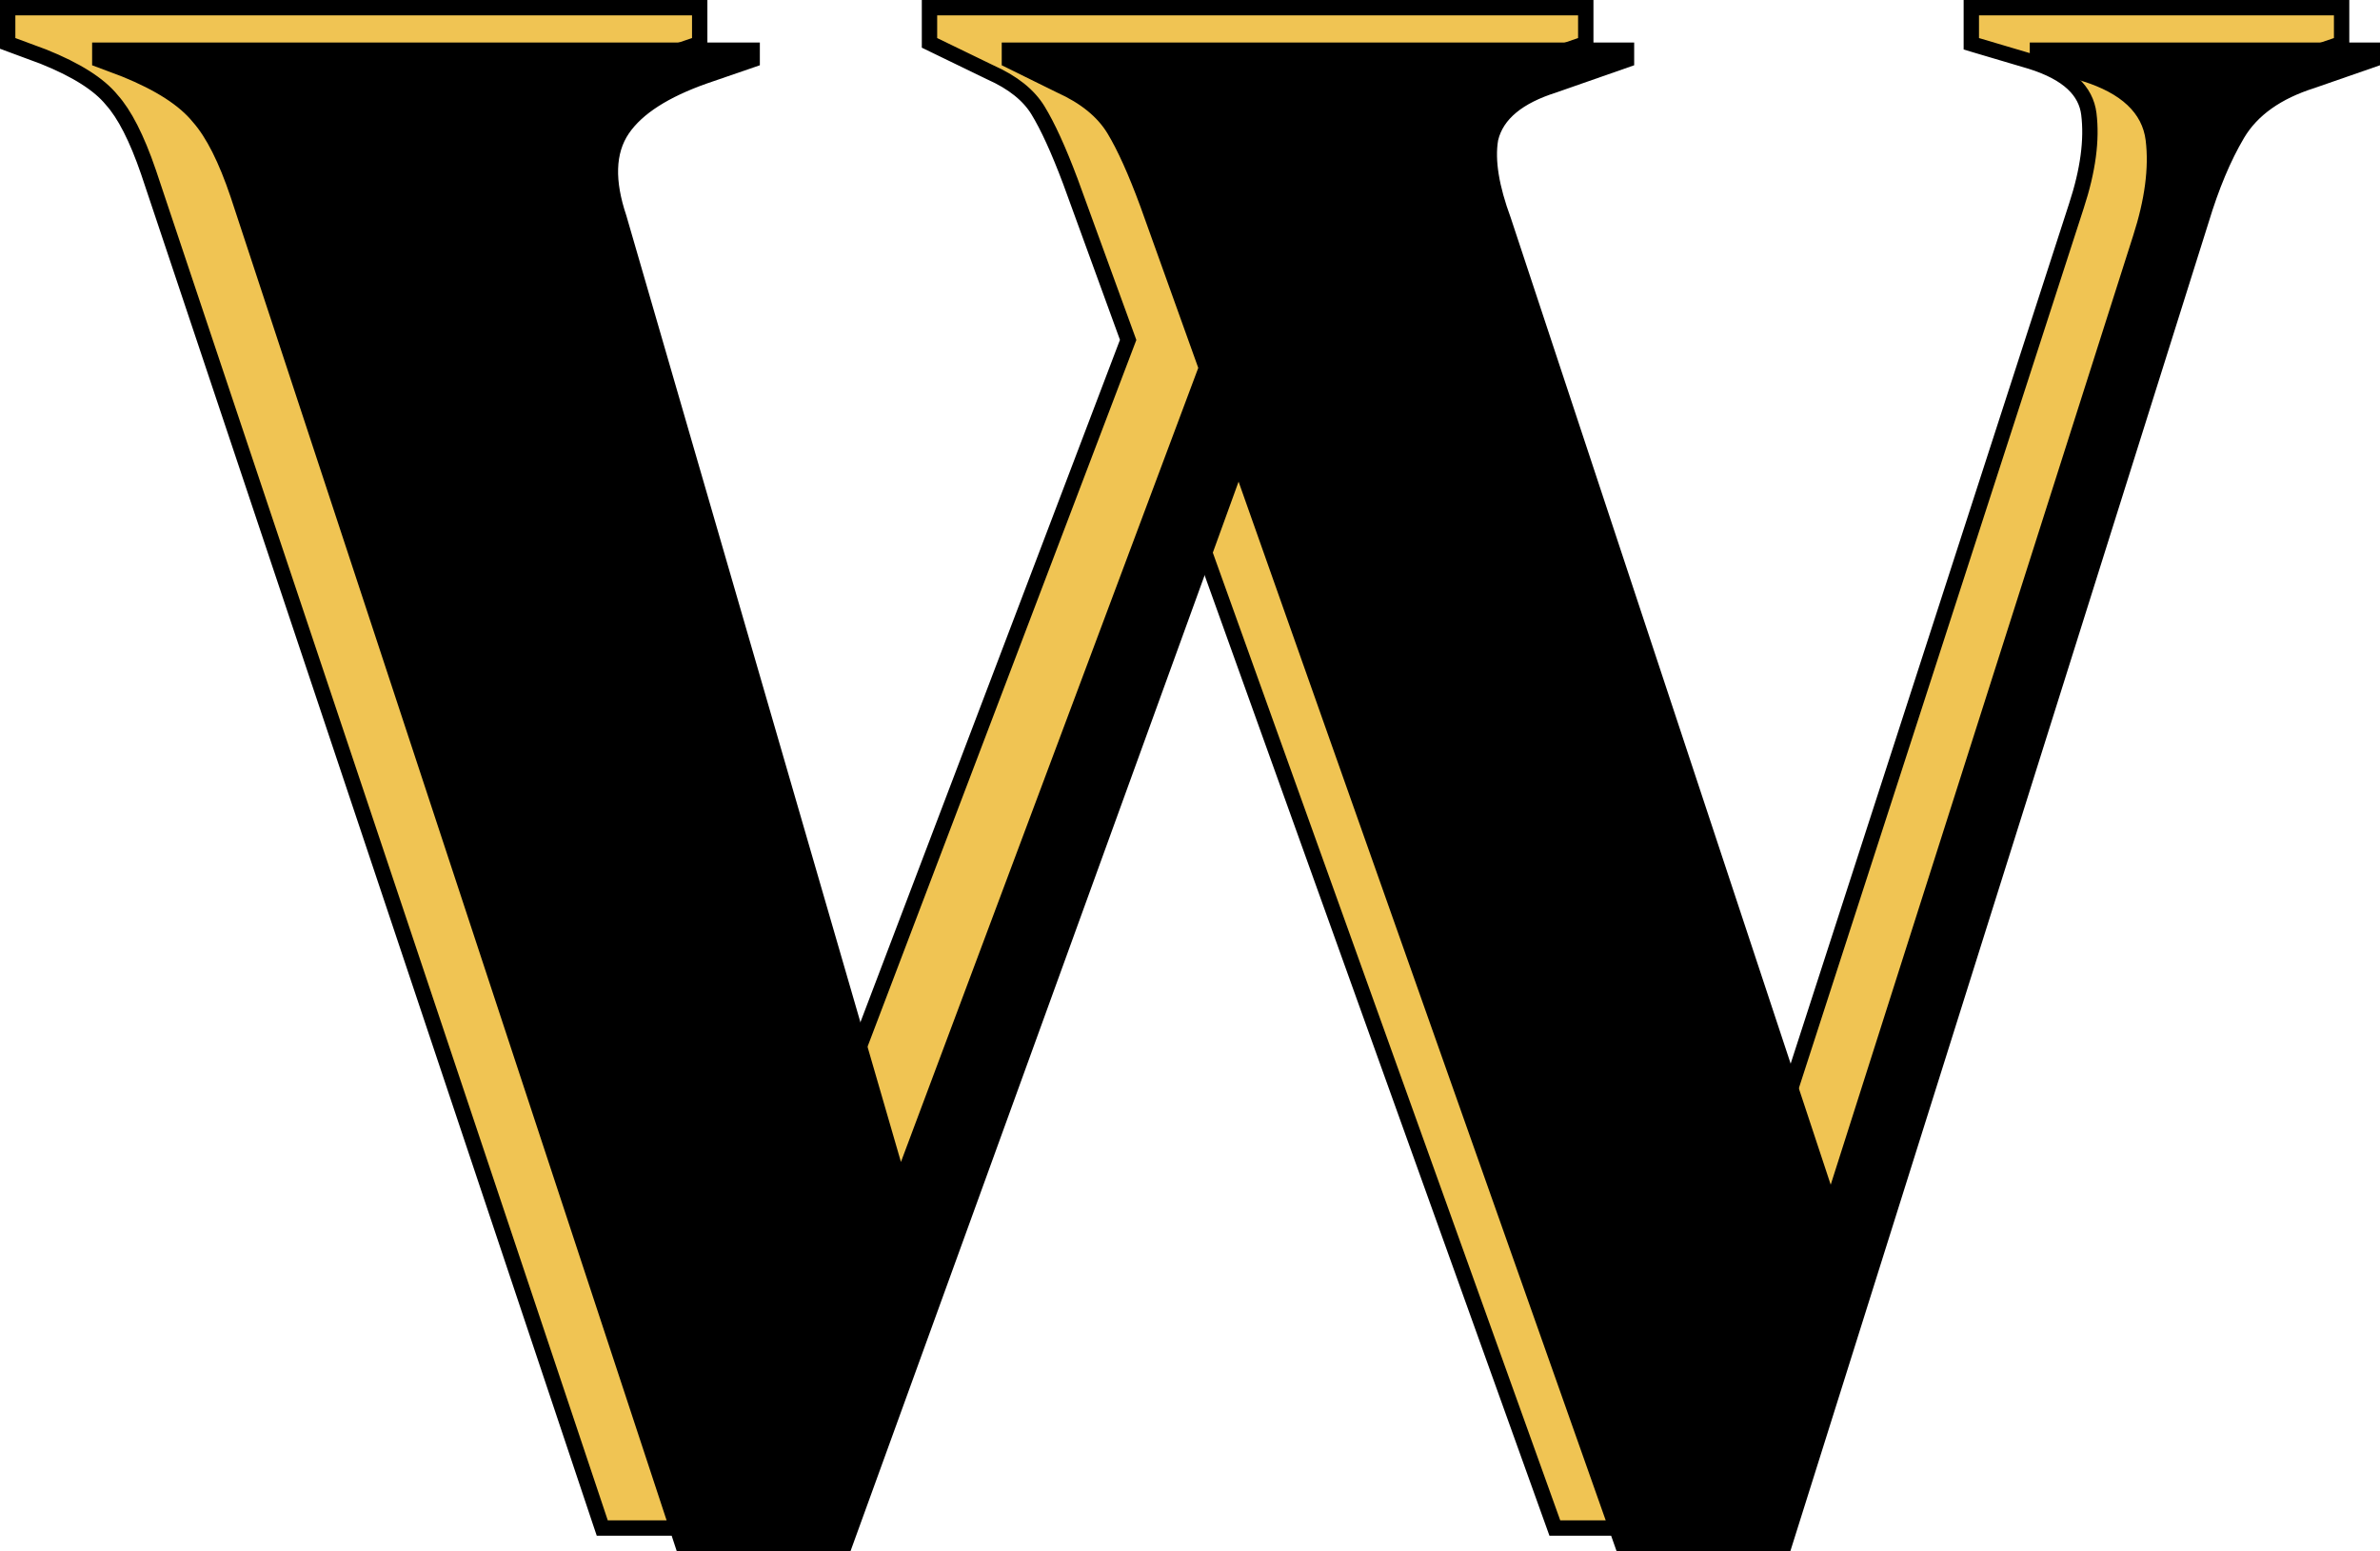
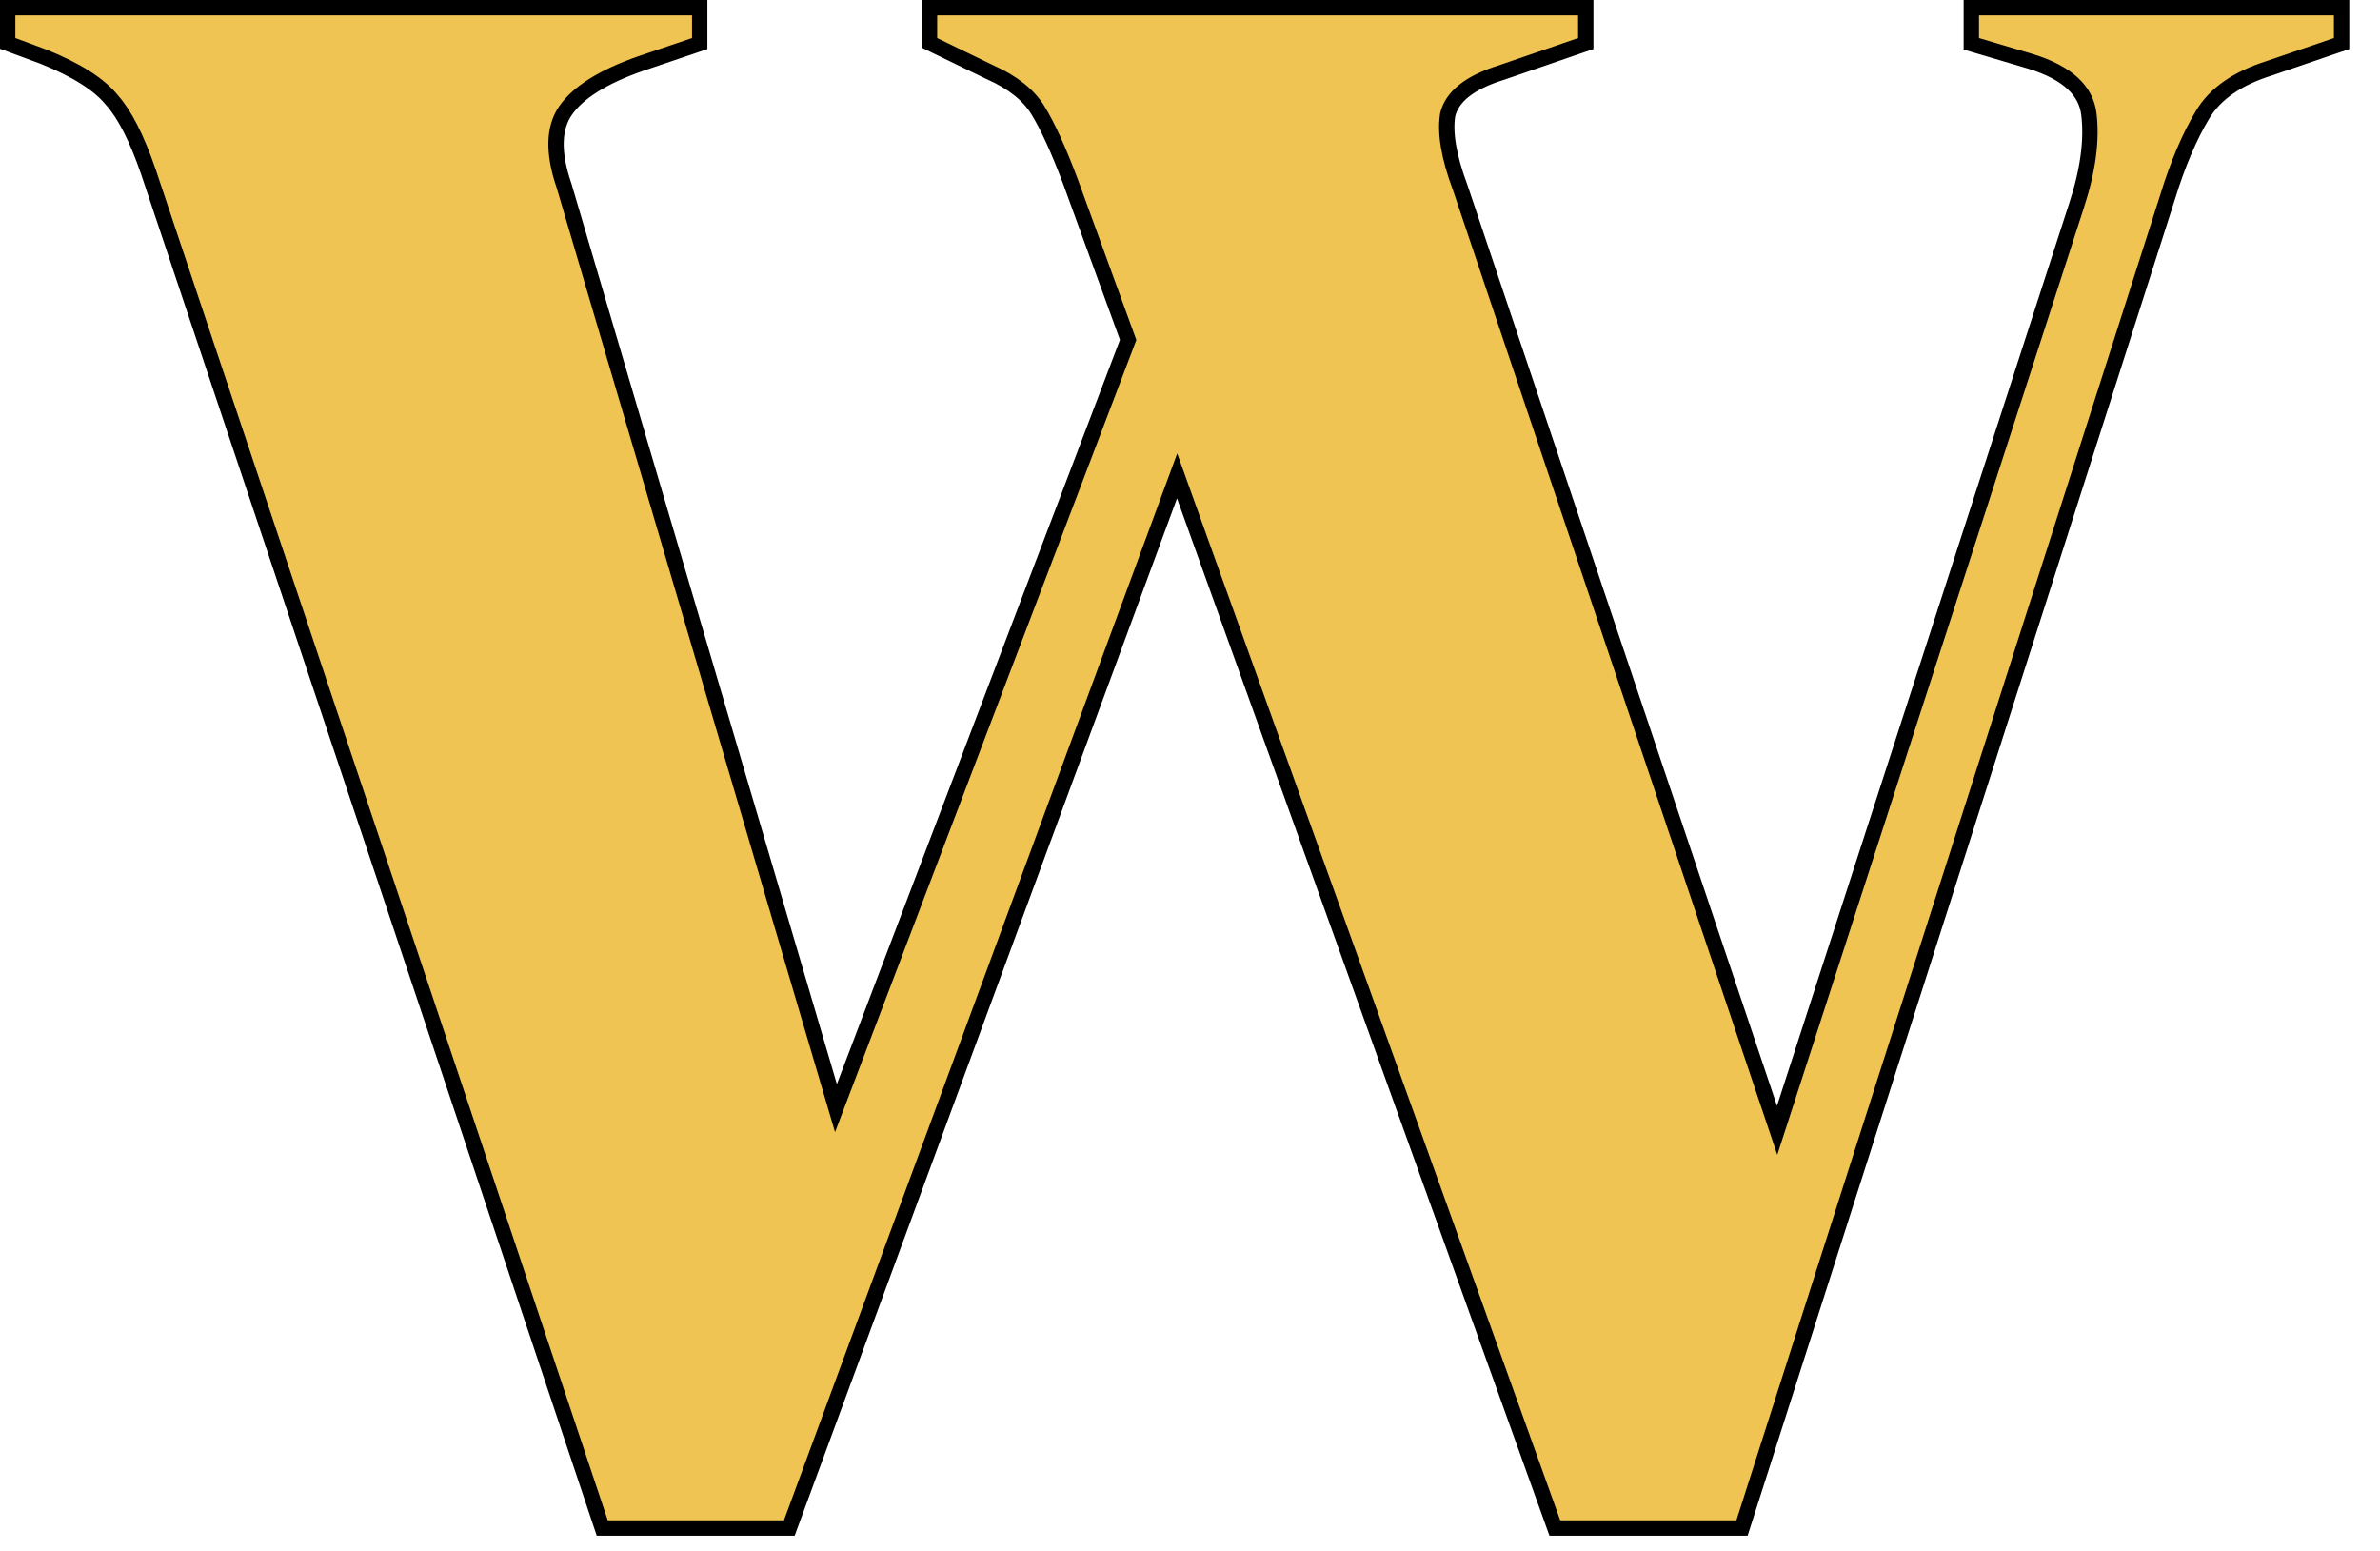
<svg xmlns="http://www.w3.org/2000/svg" width="155" height="101" viewBox="0 0 155 101" fill="none">
  <path d="M39.107 99.159L39.222 99.5H39.581H51.056H51.405L51.525 99.173L76.66 30.99L101.141 99.169L101.26 99.5H101.611H113.086H113.451L113.562 99.152L141.168 12.829L141.17 12.824C141.826 10.683 142.588 8.9 143.449 7.465C144.253 6.125 145.683 5.1 147.825 4.434L147.825 4.434L147.838 4.429L152.162 2.951L152.5 2.836V2.478V1V0.5H152H128.884H128.384V1V2.478V2.851L128.742 2.958L132.229 3.991C132.23 3.991 132.231 3.991 132.232 3.991C134.698 4.754 135.852 5.93 136.038 7.418C136.248 9.096 135.989 11.088 135.228 13.408L135.227 13.41L115.738 73.606L95.101 12.222L95.098 12.214L95.095 12.206C94.334 10.178 94.091 8.608 94.285 7.458C94.561 6.345 95.618 5.398 97.769 4.729L97.776 4.727L97.783 4.725L102.938 2.951L103.275 2.835V2.478V1V0.5H102.775H61.034H60.534V1V2.478V2.791L60.816 2.928L64.475 4.702L64.482 4.705L64.49 4.709C65.98 5.371 66.995 6.201 67.593 7.174C68.233 8.218 68.94 9.759 69.712 11.816C69.712 11.817 69.712 11.817 69.713 11.818L73.472 22.134L54.442 72.16L36.735 12.092L36.732 12.082L36.728 12.072C35.975 9.872 36.077 8.289 36.833 7.197C37.629 6.047 39.225 5.008 41.739 4.134C41.74 4.133 41.741 4.133 41.741 4.133L45.23 2.952L45.569 2.837V2.478V1V0.5H45.069H1H0.5V1V2.478V2.826L0.826 2.947L2.816 3.684C5 4.558 6.458 5.504 7.265 6.49L7.272 6.499L7.28 6.508C8.099 7.418 8.904 8.967 9.673 11.212C9.673 11.212 9.673 11.213 9.673 11.213L39.107 99.159Z" fill="#F0C453" stroke="black" />
-   <path d="M44.071 101L15.025 12.844C14.259 10.572 13.439 8.942 12.564 7.954C11.689 6.868 10.157 5.88 7.969 4.991L6 4.25V2.769H49.486V4.25L46.04 5.435C43.523 6.324 41.828 7.411 40.953 8.695C40.078 9.979 40.023 11.757 40.788 14.029L58.675 75.664L78.038 23.956L74.264 13.436C73.499 11.362 72.787 9.782 72.131 8.695C71.475 7.608 70.381 6.72 68.849 6.028L65.239 4.25V2.769H106.427V4.25L101.34 6.028C99.152 6.72 97.894 7.757 97.566 9.139C97.347 10.424 97.621 12.103 98.387 14.177L119.227 77.146L138.918 15.362C139.684 12.992 139.958 10.917 139.739 9.139C139.52 7.362 138.153 6.077 135.637 5.287L132.191 4.25V2.769H155V4.25L150.733 5.732C148.546 6.423 147.014 7.51 146.139 8.991C145.264 10.473 144.498 12.3 143.841 14.473L116.601 101H105.279L80.664 31.364L55.393 101H44.071Z" fill="black" />
</svg>